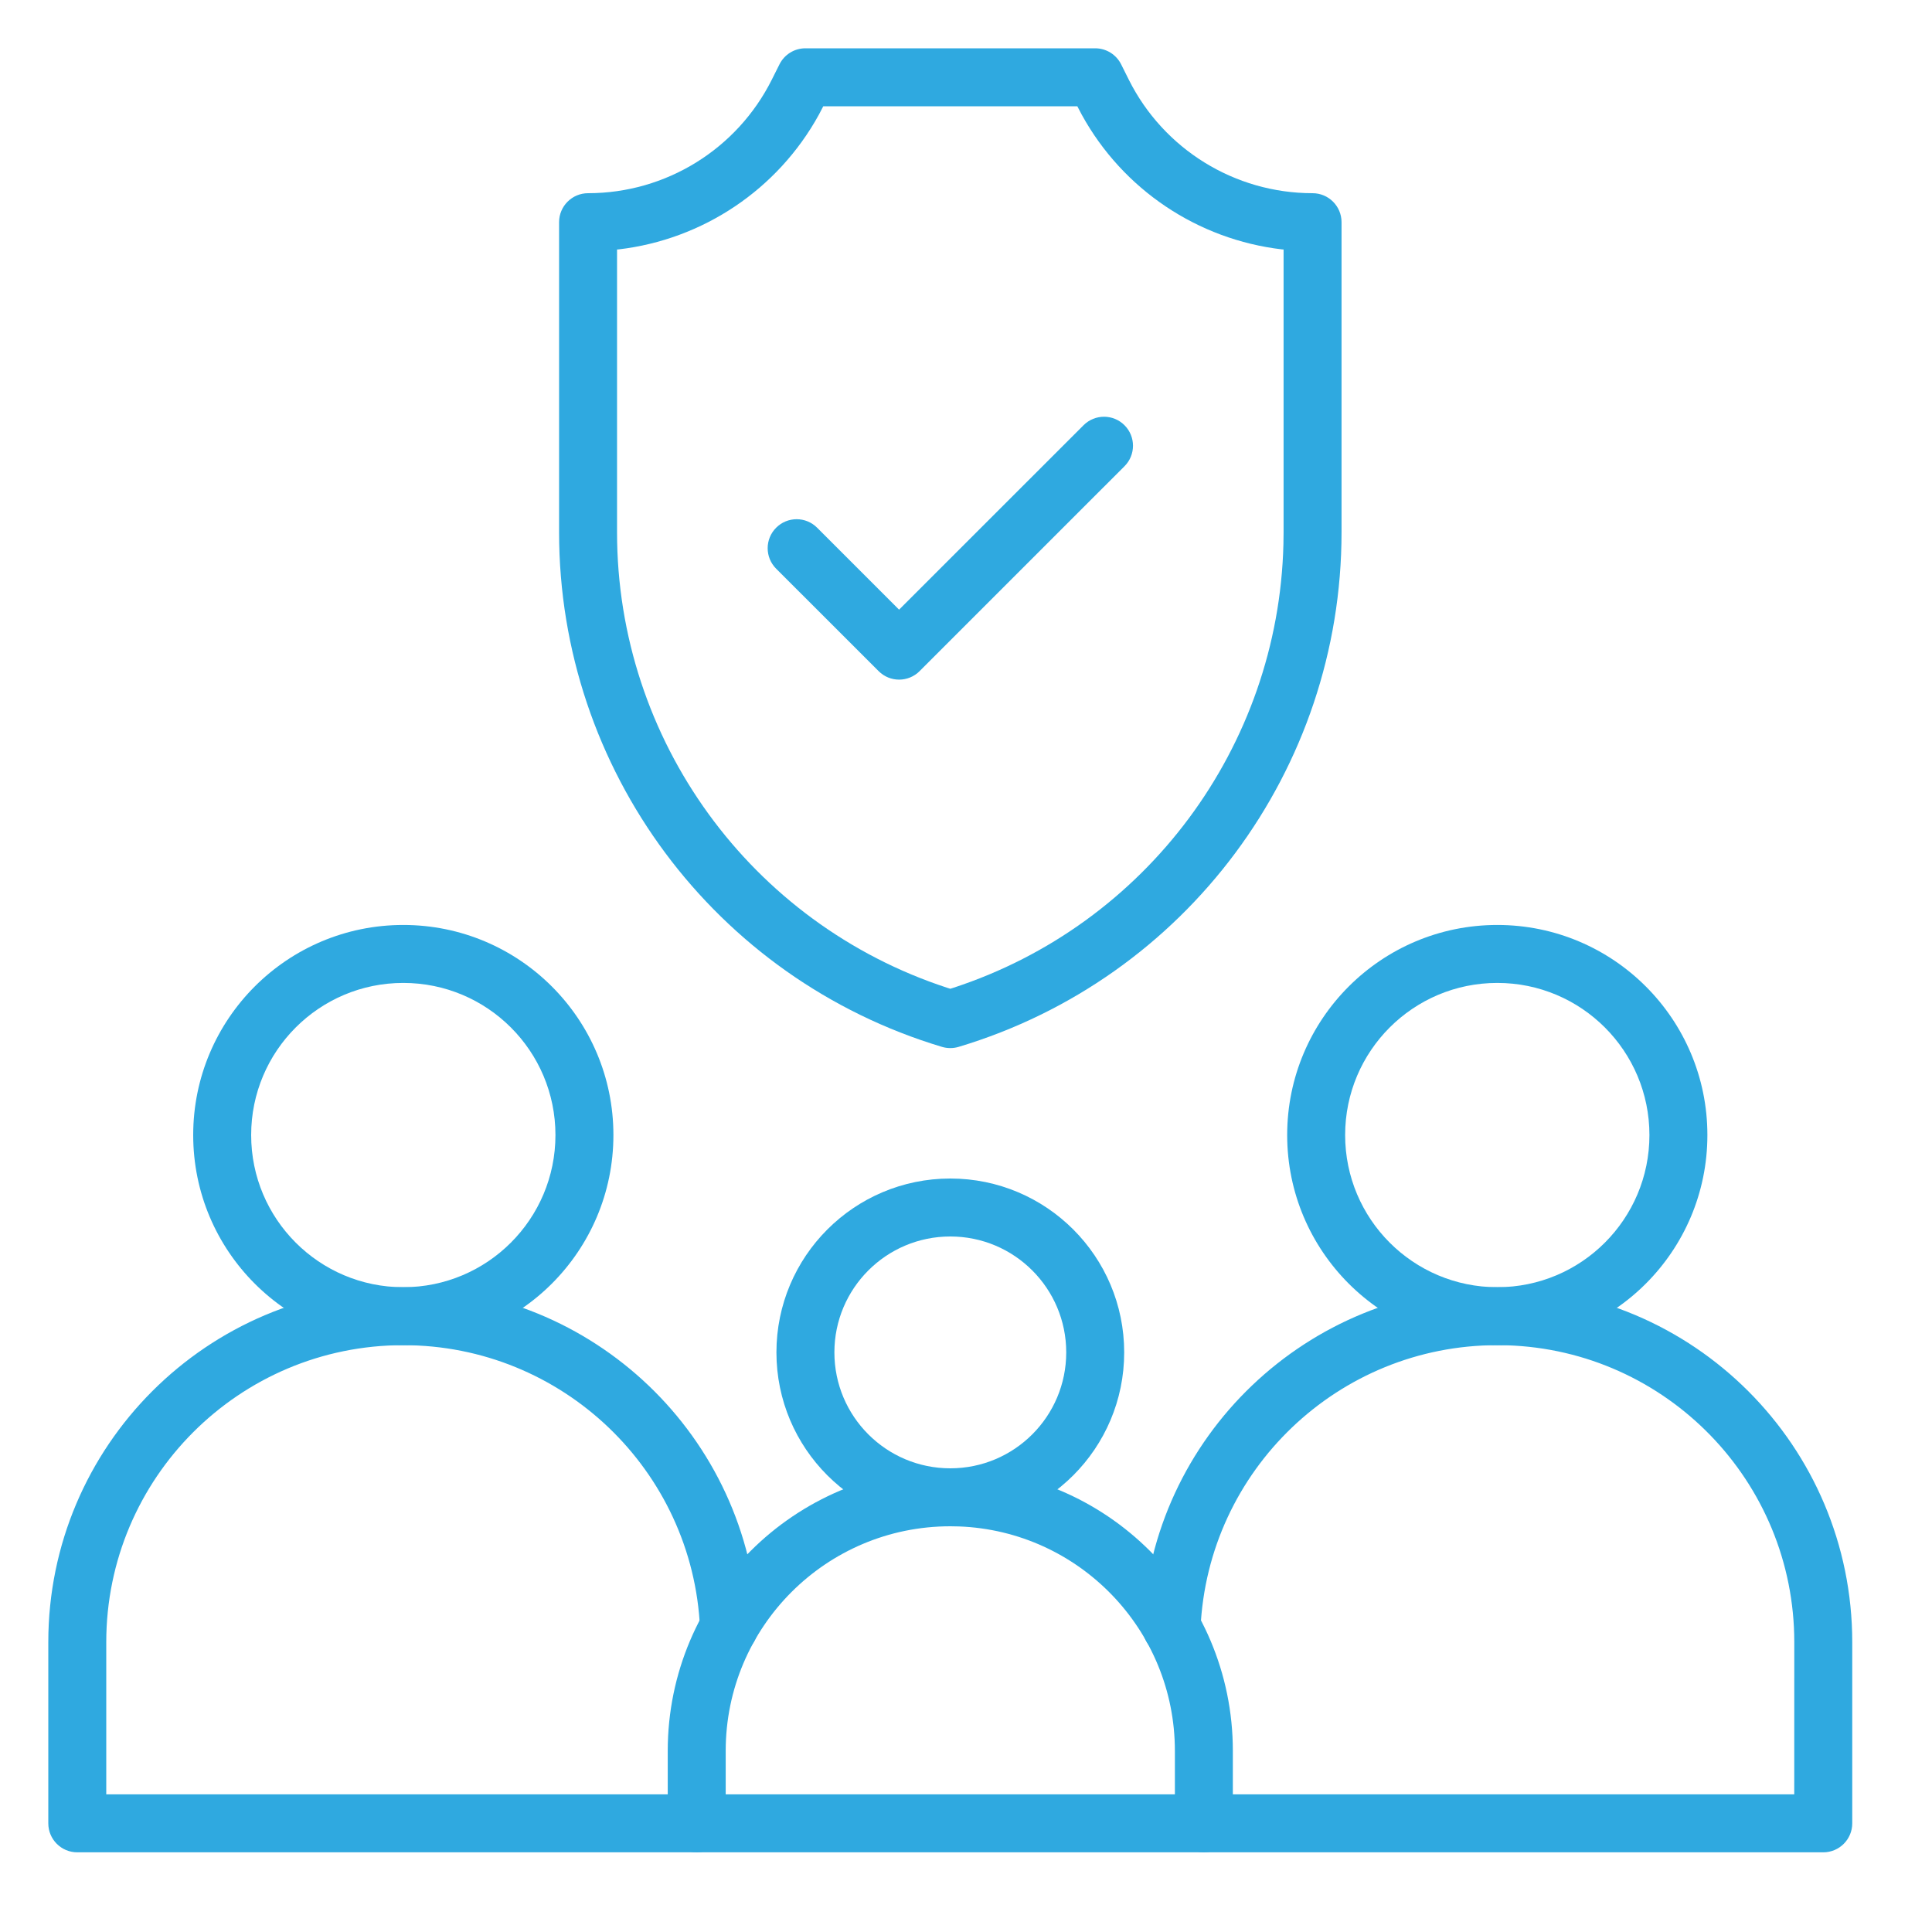
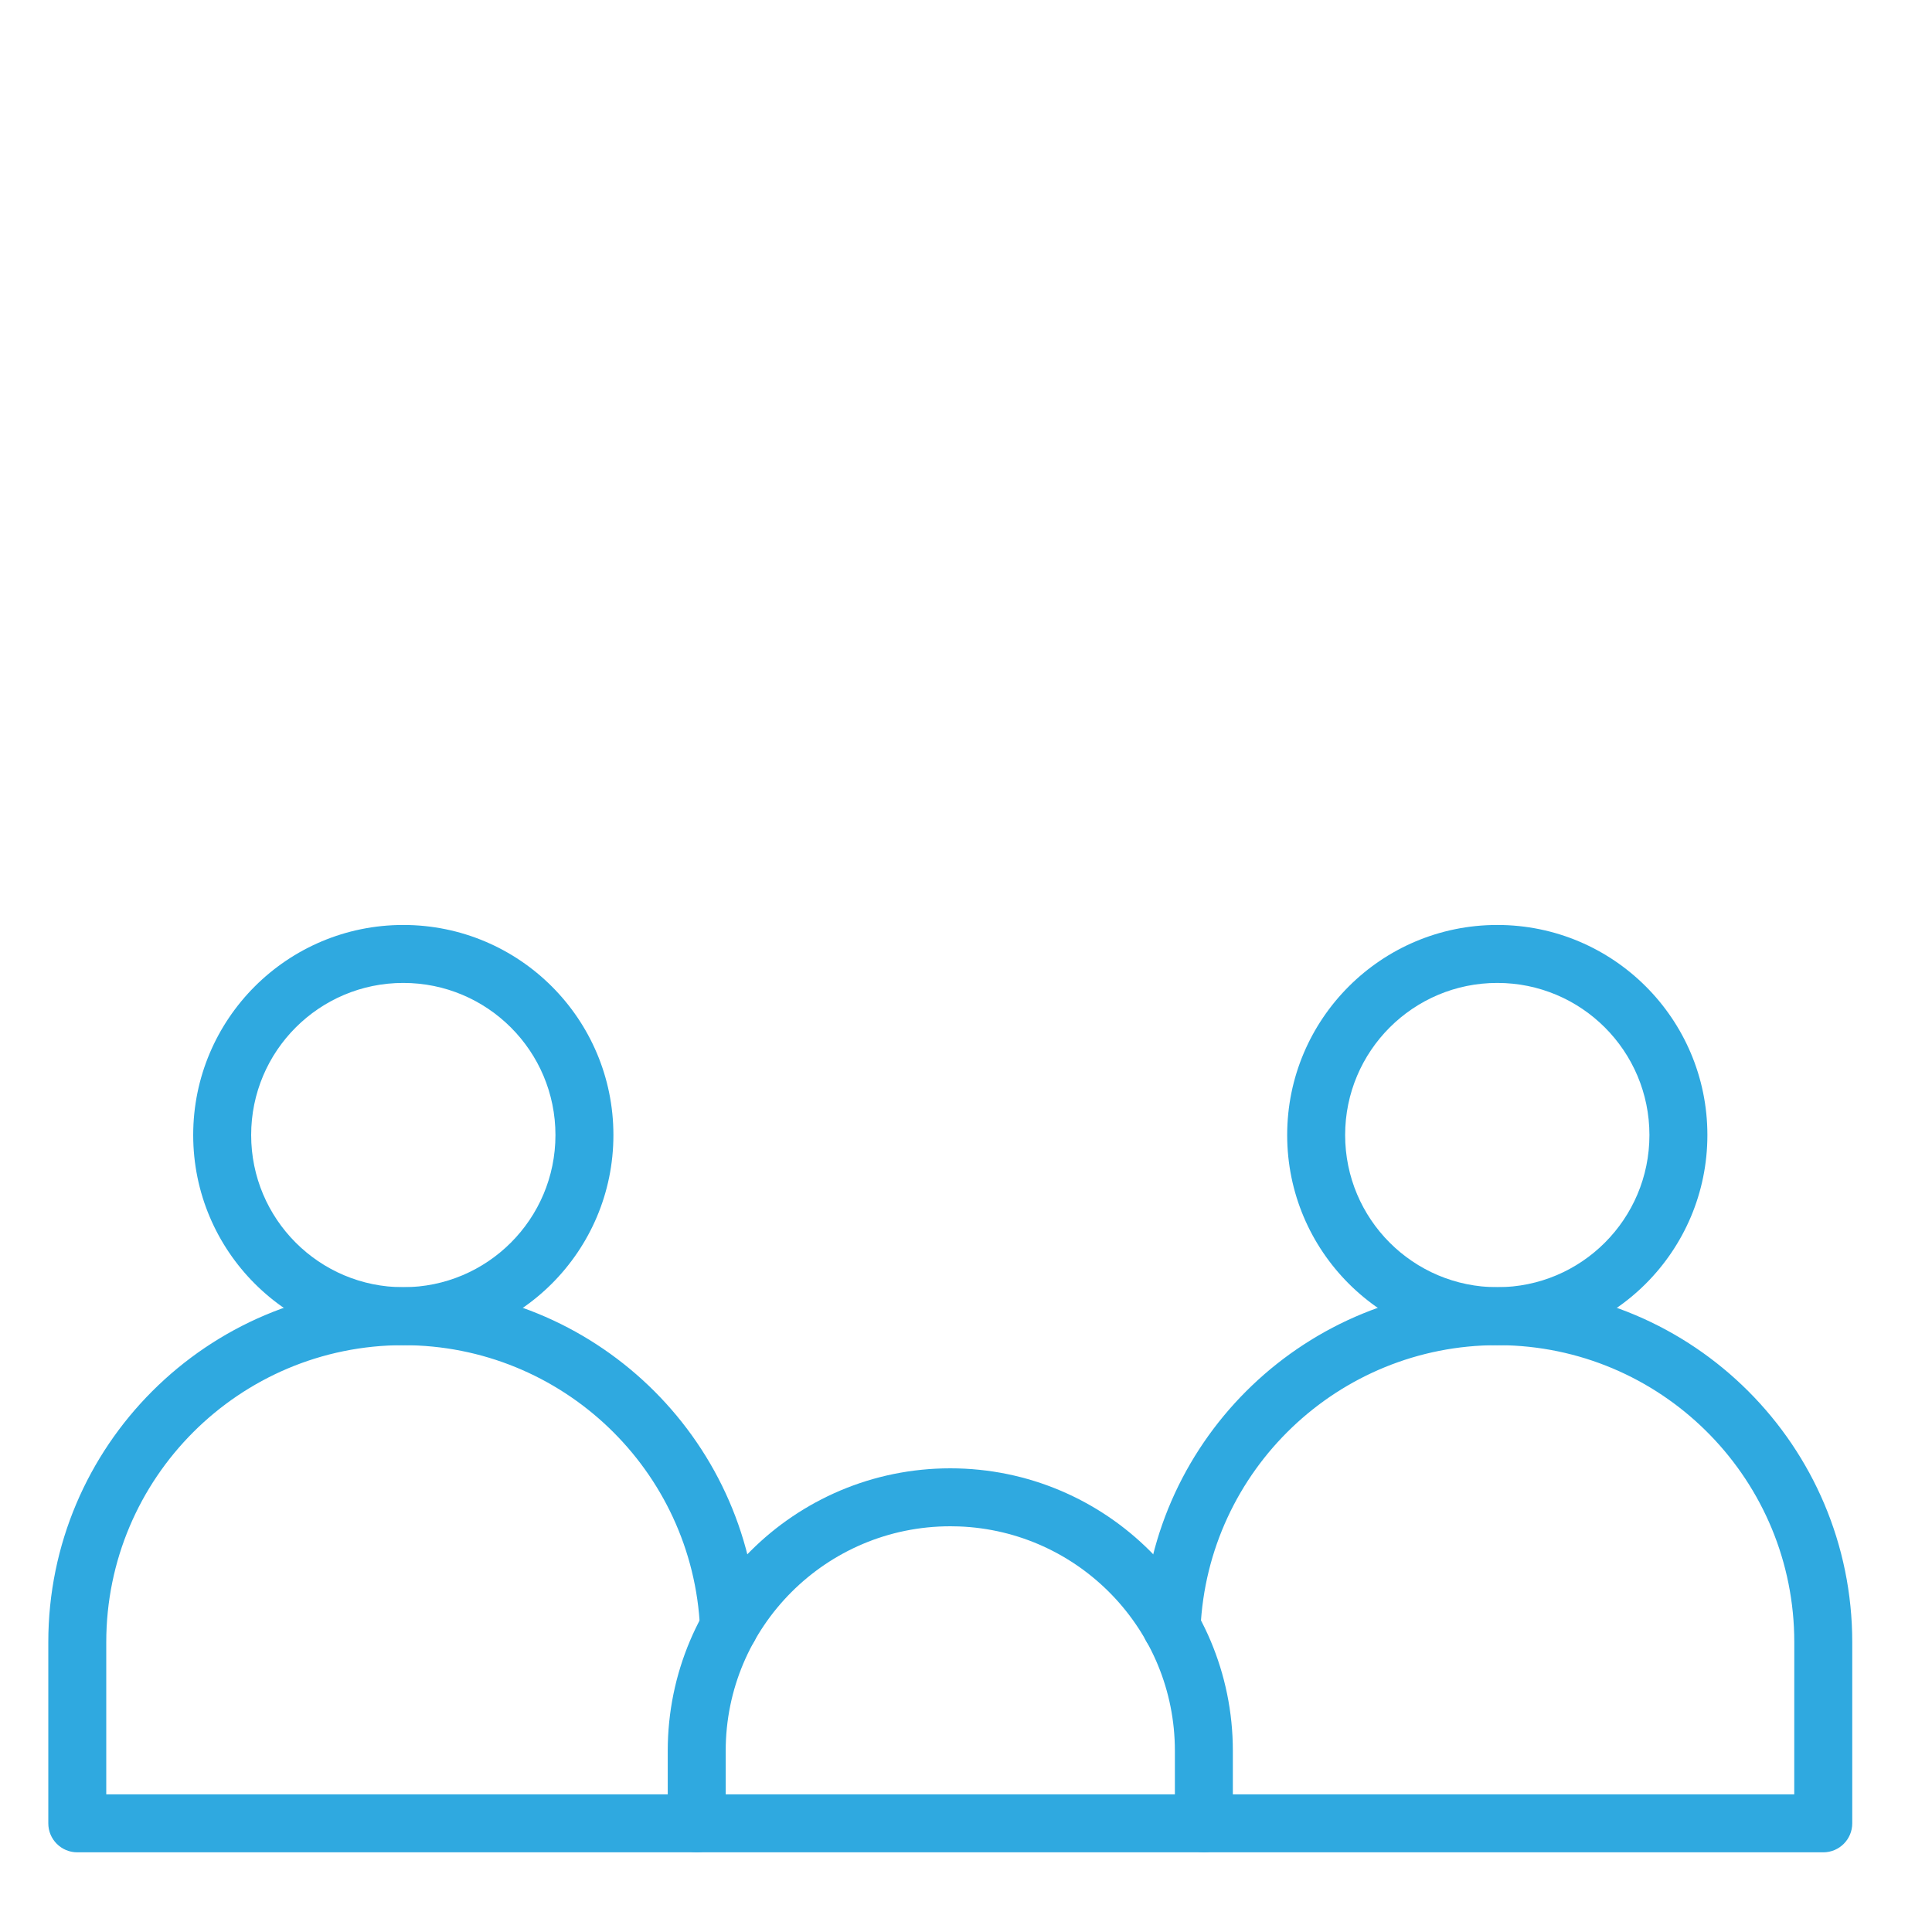
<svg xmlns="http://www.w3.org/2000/svg" width="50px" height="50px" viewBox="0 0 50 50" version="1.1">
  <title>Excellence in community health</title>
  <g id="Excellence-in-community-health" stroke="none" stroke-width="1" fill="none" fill-rule="evenodd">
    <g id="Group" transform="translate(1.25, 1.25)" fill="#2FA9E0" fill-rule="nonzero">
      <path d="M37.5,22.688 C40.503,22.688 42.937,25.122 42.937,28.125 C42.937,31.128 40.503,33.563 37.5,33.563 C34.497,33.563 32.062,31.128 32.062,28.125 C32.062,25.122 34.497,22.688 37.5,22.688 Z M37.5,24.188 C35.325,24.188 33.562,25.95 33.562,28.125 C33.562,30.3 35.325,32.063 37.5,32.063 C39.675,32.063 41.437,30.3 41.437,28.125 C41.437,25.95 39.675,24.188 37.5,24.188 Z" id="Path" />
      <path d="M9.187,22.688 C12.191,22.688 14.625,25.122 14.625,28.125 C14.625,31.128 12.19,33.563 9.187,33.563 C6.184,33.563 3.75,31.128 3.75,28.125 C3.75,25.122 6.184,22.688 9.187,22.688 Z M9.187,24.188 C7.013,24.188 5.25,25.95 5.25,28.125 C5.25,30.3 7.013,32.063 9.187,32.063 C11.362,32.063 13.125,30.3 13.125,28.125 C13.125,25.95 11.362,24.188 9.187,24.188 Z" id="Path" />
-       <path d="M23.344,29.25 C25.829,29.25 27.844,31.265 27.844,33.75 C27.844,36.235 25.829,38.25 23.344,38.25 C20.859,38.25 18.844,36.235 18.844,33.75 C18.844,31.265 20.859,29.25 23.344,29.25 Z M23.344,30.75 C21.687,30.75 20.344,32.093 20.344,33.75 C20.344,35.407 21.687,36.75 23.344,36.75 C25.001,36.75 26.344,35.407 26.344,33.75 C26.344,32.093 25.001,30.75 23.344,30.75 Z" id="Path" />
-       <path d="M27.094,0 C27.378,0 27.638,0.161 27.765,0.415 L27.962,0.81 C28.863,2.612 30.705,3.75 32.719,3.75 C33.133,3.75 33.469,4.086 33.469,4.5 L33.469,12.525 C33.469,18.665 29.441,24.079 23.559,25.843 C23.419,25.885 23.269,25.885 23.128,25.843 C17.247,24.079 13.219,18.665 13.219,12.525 L13.219,4.5 C13.219,4.086 13.555,3.75 13.969,3.75 C15.983,3.75 17.824,2.612 18.725,0.81 L18.923,0.415 C19.05,0.16 19.31,0 19.594,0 L27.094,0 Z M26.631,1.5 L20.056,1.5 L19.943,1.717 C18.877,3.657 16.939,4.949 14.762,5.204 L14.719,5.207 L14.719,12.525 C14.719,17.9 18.178,22.65 23.264,24.314 L23.344,24.339 L23.423,24.314 C28.412,22.682 31.835,18.081 31.965,12.834 L31.969,12.525 L31.969,5.207 L31.926,5.204 C29.748,4.949 27.811,3.657 26.745,1.717 L26.631,1.5 Z" id="Path" />
-       <path d="M26.792,9.755 C27.085,9.462 27.56,9.462 27.852,9.755 C28.145,10.048 28.145,10.523 27.852,10.816 L22.549,16.119 C22.256,16.412 21.781,16.412 21.489,16.119 L18.837,13.468 C18.544,13.175 18.544,12.7 18.837,12.407 C19.13,12.114 19.605,12.114 19.897,12.407 L22.018,14.528 L26.792,9.755 Z" id="Path" />
      <path d="M37.499,32.063 C42.573,32.063 46.686,36.176 46.686,41.25 L46.686,45.938 C46.686,46.352 46.35,46.688 45.936,46.688 L29.905,46.688 C29.491,46.688 29.155,46.352 29.155,45.938 C29.155,45.523 29.491,45.188 29.905,45.188 L45.185,45.188 L45.186,41.25 C45.186,37.086 41.875,33.695 37.743,33.566 L37.499,33.563 C33.385,33.563 30.005,36.801 29.819,40.895 C29.801,41.308 29.45,41.629 29.036,41.61 C28.622,41.591 28.302,41.24 28.321,40.827 C28.543,35.933 32.582,32.063 37.499,32.063 Z" id="Path" />
      <path d="M9.187,32.063 C14.104,32.063 18.143,35.933 18.365,40.827 C18.384,41.24 18.064,41.591 17.65,41.61 C17.236,41.629 16.885,41.308 16.867,40.895 C16.681,36.801 13.301,33.563 9.187,33.563 C4.942,33.563 1.5,37.004 1.5,41.25 L1.5,45.188 L16.781,45.188 C17.161,45.188 17.475,45.47 17.524,45.836 L17.531,45.938 C17.531,46.352 17.195,46.688 16.781,46.688 L0.75,46.688 C0.336,46.688 0,46.352 0,45.938 L0,41.25 C0,36.176 4.113,32.063 9.187,32.063 Z" id="Path" />
      <path d="M23.344,36.75 C27.382,36.75 30.656,40.024 30.656,44.063 L30.656,45.938 C30.656,46.352 30.32,46.688 29.906,46.688 L16.781,46.688 C16.367,46.688 16.031,46.352 16.031,45.938 L16.031,44.063 C16.031,40.024 19.305,36.75 23.344,36.75 Z M23.344,38.25 C20.134,38.25 17.531,40.852 17.531,44.063 L17.531,45.187 L29.156,45.187 L29.156,44.063 C29.156,40.927 26.674,38.371 23.567,38.254 L23.344,38.25 Z" id="Path" />
    </g>
  </g>
</svg>